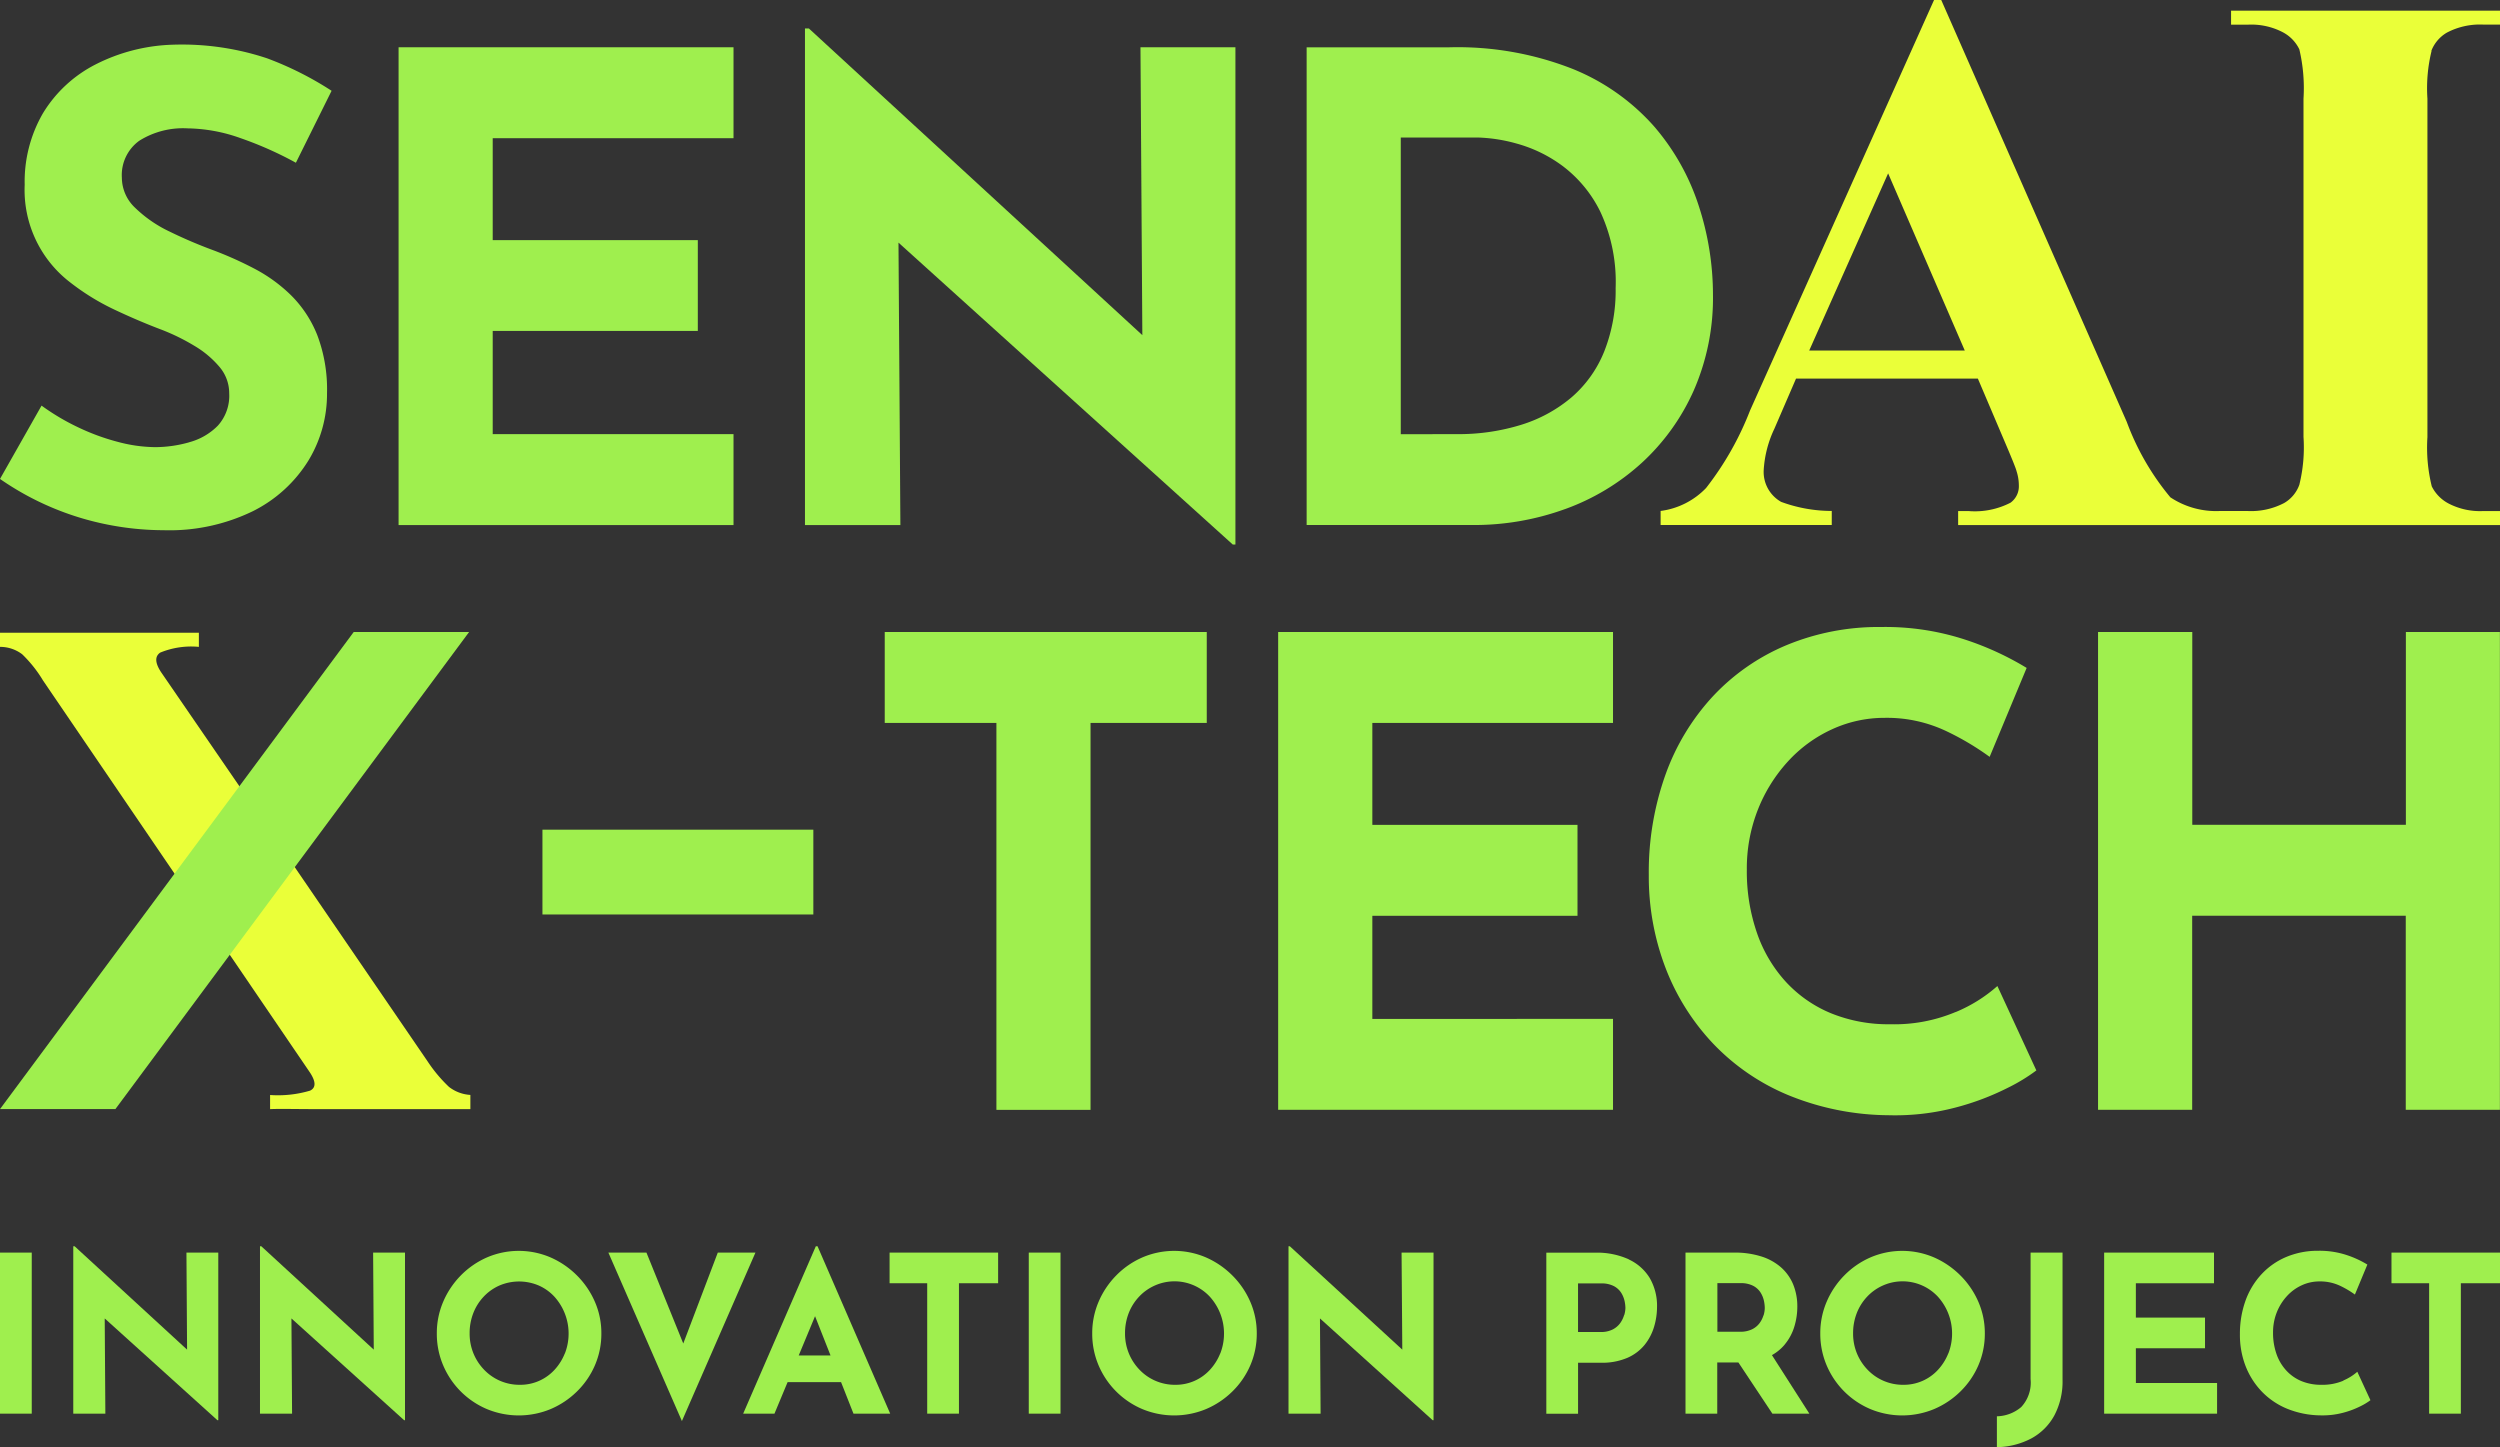
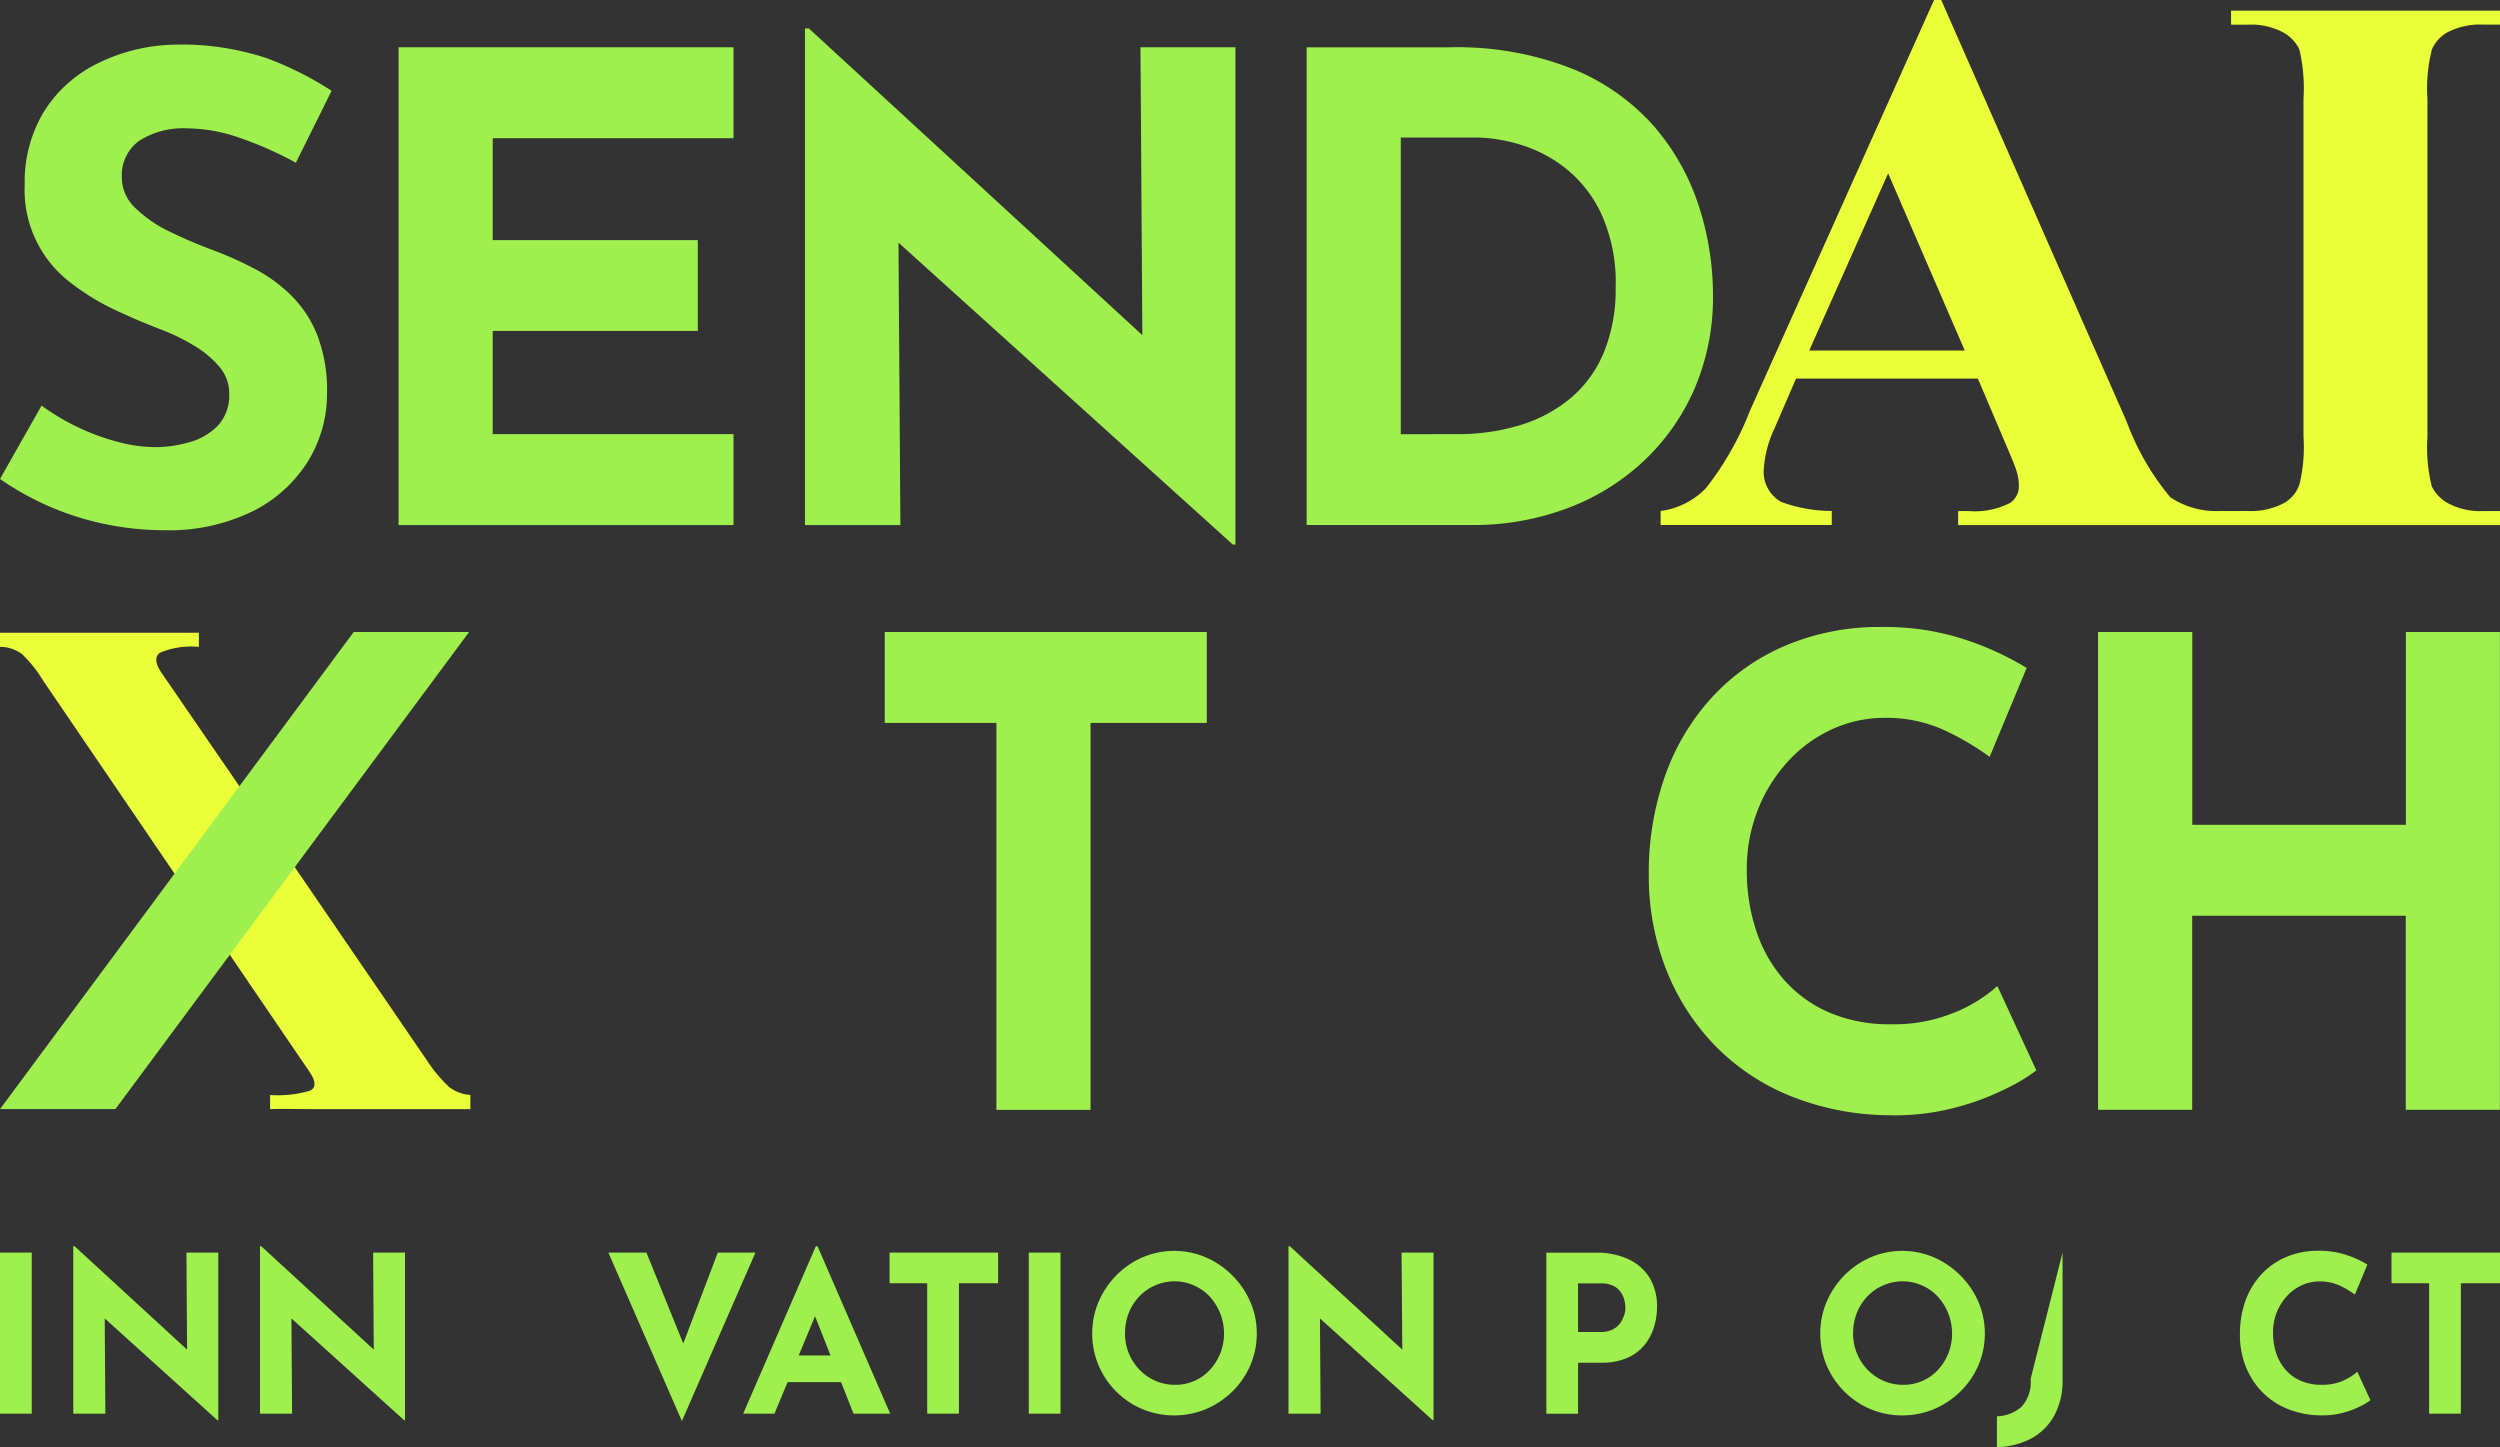
<svg xmlns="http://www.w3.org/2000/svg" id="グループ_180" data-name="グループ 180" width="93.488" height="54.116" viewBox="0 0 93.488 54.116">
  <rect x="0" y="0" width="93.488" height="54.116" fill="#333333" stroke="none" />
  <defs>
    <clipPath id="clip-path">
      <rect id="長方形_69" data-name="長方形 69" width="93.488" height="54.116" fill="rgba(0,0,0,0)" />
    </clipPath>
  </defs>
-   <rect id="長方形_66" data-name="長方形 66" width="10.13" height="3.171" transform="translate(20.285 31.026)" fill="#9fef4e" />
  <path id="パス_80" data-name="パス 80" d="M156.907,115.5h4.176v14.469h3.52V115.5h4.346v-3.4H156.907Z" transform="translate(-123.822 -88.465)" fill="#9fef4e" />
-   <path id="パス_81" data-name="パス 81" d="M230.2,122.713h7.672v-3.4H230.2V115.5H239.2v-3.4H226.678v17.868H239.2v-3.4H230.2Z" transform="translate(-178.881 -88.466)" fill="#9fef4e" />
  <g id="グループ_179" data-name="グループ 179">
    <g id="グループ_178" data-name="グループ 178" clip-path="url(#clip-path)">
      <path id="パス_82" data-name="パス 82" d="M303.9,125.579a5.922,5.922,0,0,1-2.452.461,5.686,5.686,0,0,1-2.221-.413,4.773,4.773,0,0,1-1.687-1.177,5.232,5.232,0,0,1-1.08-1.833,7.039,7.039,0,0,1-.376-2.355,5.989,5.989,0,0,1,.413-2.246,5.842,5.842,0,0,1,1.129-1.809,5.1,5.1,0,0,1,1.651-1.2,4.673,4.673,0,0,1,1.954-.425,5.175,5.175,0,0,1,2.319.5,10.144,10.144,0,0,1,1.614.959l1.384-3.326a11.028,11.028,0,0,0-2.258-1.044,9.594,9.594,0,0,0-3.181-.486,8.989,8.989,0,0,0-3.544.68,7.971,7.971,0,0,0-2.756,1.918,8.551,8.551,0,0,0-1.772,2.938,10.851,10.851,0,0,0-.619,3.739,9.577,9.577,0,0,0,.607,3.423,8.584,8.584,0,0,0,1.76,2.84,8.244,8.244,0,0,0,2.816,1.954,10.054,10.054,0,0,0,3.775.765,8.874,8.874,0,0,0,2.525-.291,9.84,9.84,0,0,0,1.93-.728,6.788,6.788,0,0,0,1.08-.656l-1.457-3.156a5.592,5.592,0,0,1-1.554.971" transform="translate(-230.761 -87.738)" fill="#9fef4e" />
      <path id="パス_83" data-name="パス 83" d="M383.611,112.1v7.21h-7.987V112.1H372.1v17.868h3.52v-7.259h7.987v7.259h3.52V112.1Z" transform="translate(-293.643 -88.466)" fill="#9fef4e" />
      <rect id="長方形_67" data-name="長方形 67" width="1.187" height="6.023" transform="translate(0 46.841)" fill="#9fef4e" />
      <path id="パス_84" data-name="パス 84" d="M17.256,224.889l-4.206-3.866H13v6.26h1.2l-.024-3.561,4.214,3.806h.033V221.26H17.232Z" transform="translate(-10.26 -174.419)" fill="#9fef4e" />
      <path id="パス_85" data-name="パス 85" d="M50.362,224.889l-4.206-3.866h-.049v6.26h1.2l-.024-3.561,4.214,3.806h.033V221.26H50.338Z" transform="translate(-36.385 -174.419)" fill="#9fef4e" />
-       <path id="パス_86" data-name="パス 86" d="M82.708,222.759a3.222,3.222,0,0,0-.986-.675,3.013,3.013,0,0,0-2.381,0,3.124,3.124,0,0,0-.978.675,3.179,3.179,0,0,0-.659.986,2.971,2.971,0,0,0-.237,1.178,3.01,3.01,0,0,0,.237,1.195,3.08,3.08,0,0,0,1.637,1.637,3.106,3.106,0,0,0,2.381,0,3.166,3.166,0,0,0,.986-.659,3.068,3.068,0,0,0,.671-.978,2.969,2.969,0,0,0,.241-1.195,2.931,2.931,0,0,0-.241-1.178,3.172,3.172,0,0,0-.671-.986m-.454,2.913a1.985,1.985,0,0,1-.385.614,1.733,1.733,0,0,1-1.293.561,1.826,1.826,0,0,1-1.338-.561,1.931,1.931,0,0,1-.544-1.363,2.047,2.047,0,0,1,.139-.761,1.888,1.888,0,0,1,.393-.618,1.812,1.812,0,0,1,.589-.413,1.874,1.874,0,0,1,1.457,0,1.772,1.772,0,0,1,.585.413,2.056,2.056,0,0,1,.4,2.128" transform="translate(-61.132 -175.062)" fill="#9fef4e" />
      <path id="パス_87" data-name="パス 87" d="M111.985,222.148l-1.291,3.4-1.377-3.4h-1.424l2.75,6.3,2.75-6.3Z" transform="translate(-85.143 -175.307)" fill="#9fef4e" />
      <path id="パス_88" data-name="パス 88" d="M134.519,221.022l-2.717,6.26h1.17l.491-1.178h2l.464,1.178H137.3l-2.717-6.26Zm-.64,4.084.611-1.469.579,1.469Z" transform="translate(-104.011 -174.418)" fill="#9fef4e" />
      <path id="パス_89" data-name="パス 89" d="M157.766,223.294h1.407v4.877h1.187v-4.877h1.465v-1.146h-4.059Z" transform="translate(-124.5 -175.307)" fill="#9fef4e" />
      <rect id="長方形_68" data-name="長方形 68" width="1.187" height="6.023" transform="translate(38.471 46.841)" fill="#9fef4e" />
      <path id="パス_90" data-name="パス 90" d="M198.946,222.759a3.221,3.221,0,0,0-.986-.675,3.013,3.013,0,0,0-2.381,0,3.121,3.121,0,0,0-.978.675,3.179,3.179,0,0,0-.659.986,2.975,2.975,0,0,0-.237,1.178,3.013,3.013,0,0,0,.237,1.195,3.08,3.08,0,0,0,1.637,1.637,3.106,3.106,0,0,0,2.381,0,3.165,3.165,0,0,0,.986-.659,3.065,3.065,0,0,0,.671-.978,2.973,2.973,0,0,0,.241-1.195,2.935,2.935,0,0,0-.241-1.178,3.169,3.169,0,0,0-.671-.986m-.454,2.913a1.981,1.981,0,0,1-.385.614,1.733,1.733,0,0,1-1.293.561,1.826,1.826,0,0,1-1.338-.561,1.932,1.932,0,0,1-.544-1.363,2.051,2.051,0,0,1,.139-.761,1.9,1.9,0,0,1,.393-.618,1.815,1.815,0,0,1,.589-.413,1.806,1.806,0,0,1,2.042.413,2.055,2.055,0,0,1,.4,2.128" transform="translate(-152.861 -175.062)" fill="#9fef4e" />
      <path id="パス_91" data-name="パス 91" d="M232.772,224.889l-4.206-3.866h-.049v6.26h1.2l-.024-3.561,4.214,3.806h.033V221.26h-1.195Z" transform="translate(-180.333 -174.419)" fill="#9fef4e" />
      <path id="パス_92" data-name="パス 92" d="M277.321,222.4a2.878,2.878,0,0,0-1.26-.249h-1.825v6.023h1.187v-1.907h.851a2.4,2.4,0,0,0,.994-.184,1.716,1.716,0,0,0,.646-.487,1.975,1.975,0,0,0,.352-.675,2.6,2.6,0,0,0,.11-.741,2.067,2.067,0,0,0-.27-1.076,1.8,1.8,0,0,0-.786-.7m-.176,2.083a.987.987,0,0,1-.147.3.788.788,0,0,1-.282.237.966.966,0,0,1-.45.094h-.843v-1.817h.851a.99.99,0,0,1,.5.106.73.73,0,0,1,.274.262.98.98,0,0,1,.119.307,1.382,1.382,0,0,1,.028.241.993.993,0,0,1-.045.27" transform="translate(-216.411 -175.307)" fill="#9fef4e" />
-       <path id="パス_93" data-name="パス 93" d="M302.63,225.585a1.905,1.905,0,0,0,.36-.671,2.554,2.554,0,0,0,.111-.737,2.161,2.161,0,0,0-.155-.839,1.744,1.744,0,0,0-.454-.638,2.048,2.048,0,0,0-.741-.409,3.266,3.266,0,0,0-1.006-.143h-1.825v6.023h1.187v-1.915h.79l1.272,1.915h1.383l-1.4-2.189a1.7,1.7,0,0,0,.482-.4m-.8-1.084a.948.948,0,0,1-.147.291.768.768,0,0,1-.282.229,1,1,0,0,1-.45.09h-.843v-1.817h.851a.99.99,0,0,1,.5.106.73.73,0,0,1,.274.262.981.981,0,0,1,.119.307,1.4,1.4,0,0,1,.028.249.994.994,0,0,1-.045.282" transform="translate(-235.89 -175.307)" fill="#9fef4e" />
      <path id="パス_94" data-name="パス 94" d="M328.068,222.759a3.221,3.221,0,0,0-.986-.675,3.013,3.013,0,0,0-2.381,0,3.121,3.121,0,0,0-.978.675,3.18,3.18,0,0,0-.659.986,2.975,2.975,0,0,0-.237,1.178,3.013,3.013,0,0,0,.237,1.195,3.08,3.08,0,0,0,1.637,1.637,3.106,3.106,0,0,0,2.381,0,3.165,3.165,0,0,0,.986-.659,3.065,3.065,0,0,0,.671-.978,2.972,2.972,0,0,0,.241-1.195,2.935,2.935,0,0,0-.241-1.178,3.169,3.169,0,0,0-.671-.986m-.454,2.913a1.982,1.982,0,0,1-.385.614,1.733,1.733,0,0,1-1.293.561,1.826,1.826,0,0,1-1.338-.561,1.931,1.931,0,0,1-.544-1.363,2.051,2.051,0,0,1,.139-.761,1.9,1.9,0,0,1,.393-.618,1.815,1.815,0,0,1,.589-.413,1.806,1.806,0,0,1,2.042.413,2.055,2.055,0,0,1,.4,2.128" transform="translate(-254.757 -175.062)" fill="#9fef4e" />
-       <path id="パス_95" data-name="パス 95" d="M355.407,226.878a1.34,1.34,0,0,1-.352,1.048,1.455,1.455,0,0,1-.908.344v1.154a2.86,2.86,0,0,0,1.281-.323,2.136,2.136,0,0,0,.863-.855,2.711,2.711,0,0,0,.311-1.342v-4.755h-1.195Z" transform="translate(-279.473 -175.307)" fill="#9fef4e" />
-       <path id="パス_96" data-name="パス 96" d="M374.351,225.724h2.586v-1.146h-2.586v-1.285h2.922v-1.146h-4.108v6.023h4.223v-1.146h-3.036Z" transform="translate(-294.48 -175.306)" fill="#9fef4e" />
+       <path id="パス_95" data-name="パス 95" d="M355.407,226.878a1.34,1.34,0,0,1-.352,1.048,1.455,1.455,0,0,1-.908.344v1.154a2.86,2.86,0,0,0,1.281-.323,2.136,2.136,0,0,0,.863-.855,2.711,2.711,0,0,0,.311-1.342v-4.755Z" transform="translate(-279.473 -175.307)" fill="#9fef4e" />
      <path id="パス_97" data-name="パス 97" d="M401.137,226.69a2,2,0,0,1-.827.156,1.919,1.919,0,0,1-.749-.139,1.609,1.609,0,0,1-.569-.4,1.764,1.764,0,0,1-.364-.618,2.376,2.376,0,0,1-.127-.794,2.019,2.019,0,0,1,.139-.757,1.968,1.968,0,0,1,.381-.61,1.713,1.713,0,0,1,.556-.405,1.573,1.573,0,0,1,.659-.143,1.747,1.747,0,0,1,.782.168,3.457,3.457,0,0,1,.544.323l.466-1.121a3.724,3.724,0,0,0-.761-.352,3.232,3.232,0,0,0-1.072-.164,3.031,3.031,0,0,0-1.195.229,2.685,2.685,0,0,0-.929.647,2.884,2.884,0,0,0-.6.99,3.662,3.662,0,0,0-.209,1.26,3.223,3.223,0,0,0,.2,1.154,2.885,2.885,0,0,0,.593.958,2.778,2.778,0,0,0,.949.659,3.4,3.4,0,0,0,1.273.258,3,3,0,0,0,.851-.1,3.312,3.312,0,0,0,.651-.246,2.3,2.3,0,0,0,.364-.221l-.491-1.064a1.886,1.886,0,0,1-.524.327" transform="translate(-313.5 -175.061)" fill="#9fef4e" />
      <path id="パス_98" data-name="パス 98" d="M424.123,223.294h1.408v4.877h1.186v-4.877h1.465v-1.146h-4.059Z" transform="translate(-334.693 -175.307)" fill="#9fef4e" />
      <path id="パス_99" data-name="パス 99" d="M7.076,22.794a4.668,4.668,0,0,1-1.274.182,5.544,5.544,0,0,1-1.384-.194,8.289,8.289,0,0,1-1.493-.546,8.5,8.5,0,0,1-1.371-.813L0,24.165a10.67,10.67,0,0,0,4.041,1.711,10.829,10.829,0,0,0,2.075.206,7.123,7.123,0,0,0,3.35-.716,5.134,5.134,0,0,0,2.063-1.881,4.8,4.8,0,0,0,.7-2.524,5.724,5.724,0,0,0-.364-2.173,4.369,4.369,0,0,0-.971-1.481,5.782,5.782,0,0,0-1.371-1,13.654,13.654,0,0,0-1.541-.692,17.385,17.385,0,0,1-1.639-.7,4.782,4.782,0,0,1-1.286-.886,1.555,1.555,0,0,1-.5-1.129,1.581,1.581,0,0,1,.655-1.384,3.077,3.077,0,0,1,1.8-.461,6.089,6.089,0,0,1,1.978.364,13.457,13.457,0,0,1,2.075.922L12.4,9.65A12.266,12.266,0,0,0,9.989,8.436a10.082,10.082,0,0,0-3.507-.51,6.8,6.8,0,0,0-2.913.741,4.915,4.915,0,0,0-1.954,1.808,5.1,5.1,0,0,0-.692,2.694,4.353,4.353,0,0,0,1.711,3.653A8.728,8.728,0,0,0,4.272,17.83q.874.413,1.7.728a7.775,7.775,0,0,1,1.3.631,3.646,3.646,0,0,1,.947.8,1.514,1.514,0,0,1,.352.971,1.668,1.668,0,0,1-.425,1.213,2.347,2.347,0,0,1-1.068.619" transform="translate(0 -6.255)" fill="#9fef4e" />
      <path id="パス_100" data-name="パス 100" d="M83.213,22.854H74.208v-3.86h7.67V15.6h-7.67V11.786h9.005v-3.4H70.688V26.253H83.213Z" transform="translate(-55.783 -6.619)" fill="#9fef4e" />
      <path id="パス_101" data-name="パス 101" d="M146.251,13.057l12.5,11.289h.1V5.752H155.3l.07,10.765L142.9,5.048h-.146v18.57h3.568Z" transform="translate(-112.652 -3.984)" fill="#9fef4e" />
      <path id="パス_102" data-name="パス 102" d="M241.4,25.658a8.577,8.577,0,0,0,2.864-1.724,8.171,8.171,0,0,0,1.954-2.719,8.631,8.631,0,0,0,.716-3.58,10.755,10.755,0,0,0-.534-3.325,8.568,8.568,0,0,0-1.687-2.986,8.131,8.131,0,0,0-3.046-2.136,11.763,11.763,0,0,0-4.588-.8h-5.34V26.252h6.214a9.952,9.952,0,0,0,3.447-.595m-6.141-2.8V11.761h2.864a5.988,5.988,0,0,1,1.481.23,5.171,5.171,0,0,1,1.711.838,4.757,4.757,0,0,1,1.408,1.711,6.211,6.211,0,0,1,.571,2.852,6.177,6.177,0,0,1-.425,2.366,4.454,4.454,0,0,1-1.214,1.711,5.355,5.355,0,0,1-1.881,1.032,7.886,7.886,0,0,1-2.427.352Z" transform="translate(-182.877 -6.619)" fill="#9fef4e" />
      <path id="パス_103" data-name="パス 103" d="M323.314,1.9a1.356,1.356,0,0,1,.582-.681,2.658,2.658,0,0,1,1.348-.3h.638V.4H315.824V.922h.638a2.548,2.548,0,0,1,1.284.277,1.42,1.42,0,0,1,.631.645,6.33,6.33,0,0,1,.156,1.844V16.342a5.847,5.847,0,0,1-.156,1.787,1.293,1.293,0,0,1-.567.681,2.662,2.662,0,0,1-1.348.3l-1.083,0a3.088,3.088,0,0,1-1.825-.513,9.593,9.593,0,0,1-1.631-2.823L304.986,0h-.269l-6.88,15.349a11.409,11.409,0,0,1-1.645,2.9,2.861,2.861,0,0,1-1.7.858v.525h6.4v-.525A5.476,5.476,0,0,1,299,18.768a1.284,1.284,0,0,1-.653-1.191,4.167,4.167,0,0,1,.4-1.546l.809-1.873h6.8l1.021,2.4q.4.936.426,1.064a1.733,1.733,0,0,1,.085.525.757.757,0,0,1-.312.652,2.914,2.914,0,0,1-1.575.312h-.383v.525h20.272v-.525h-.638a2.547,2.547,0,0,1-1.284-.277,1.46,1.46,0,0,1-.638-.645,6.057,6.057,0,0,1-.163-1.844V3.688a5.831,5.831,0,0,1,.156-1.787M300.049,13.108,303,6.483l2.866,6.625Z" transform="translate(-232.393)" fill="#eaff39" />
      <path id="パス_104" data-name="パス 104" d="M0,112.217v.528a1.364,1.364,0,0,1,.829.276,4.761,4.761,0,0,1,.779.98l4.552,6.685,2.005,2.945,3.417,5.018q.352.527.013.691a4.226,4.226,0,0,1-1.495.163v.528c.385-.017.966,0,1.746,0,.857,0,1.543,0,2.3,0,.687,0,1.314,0,1.983,0h1.461V129.5a1.447,1.447,0,0,1-.8-.3,5.445,5.445,0,0,1-.8-.955l-5.106-7.465-1.961-2.867L6.03,113.7q-.352-.528-.038-.741a3.044,3.044,0,0,1,1.445-.214v-.528" transform="translate(0 -88.555)" fill="#eaff39" />
      <path id="パス_105" data-name="パス 105" d="M17.542,112.1H13.227L0,129.941H4.315Z" transform="translate(0 -88.466)" fill="#9fef4e" />
    </g>
  </g>
</svg>